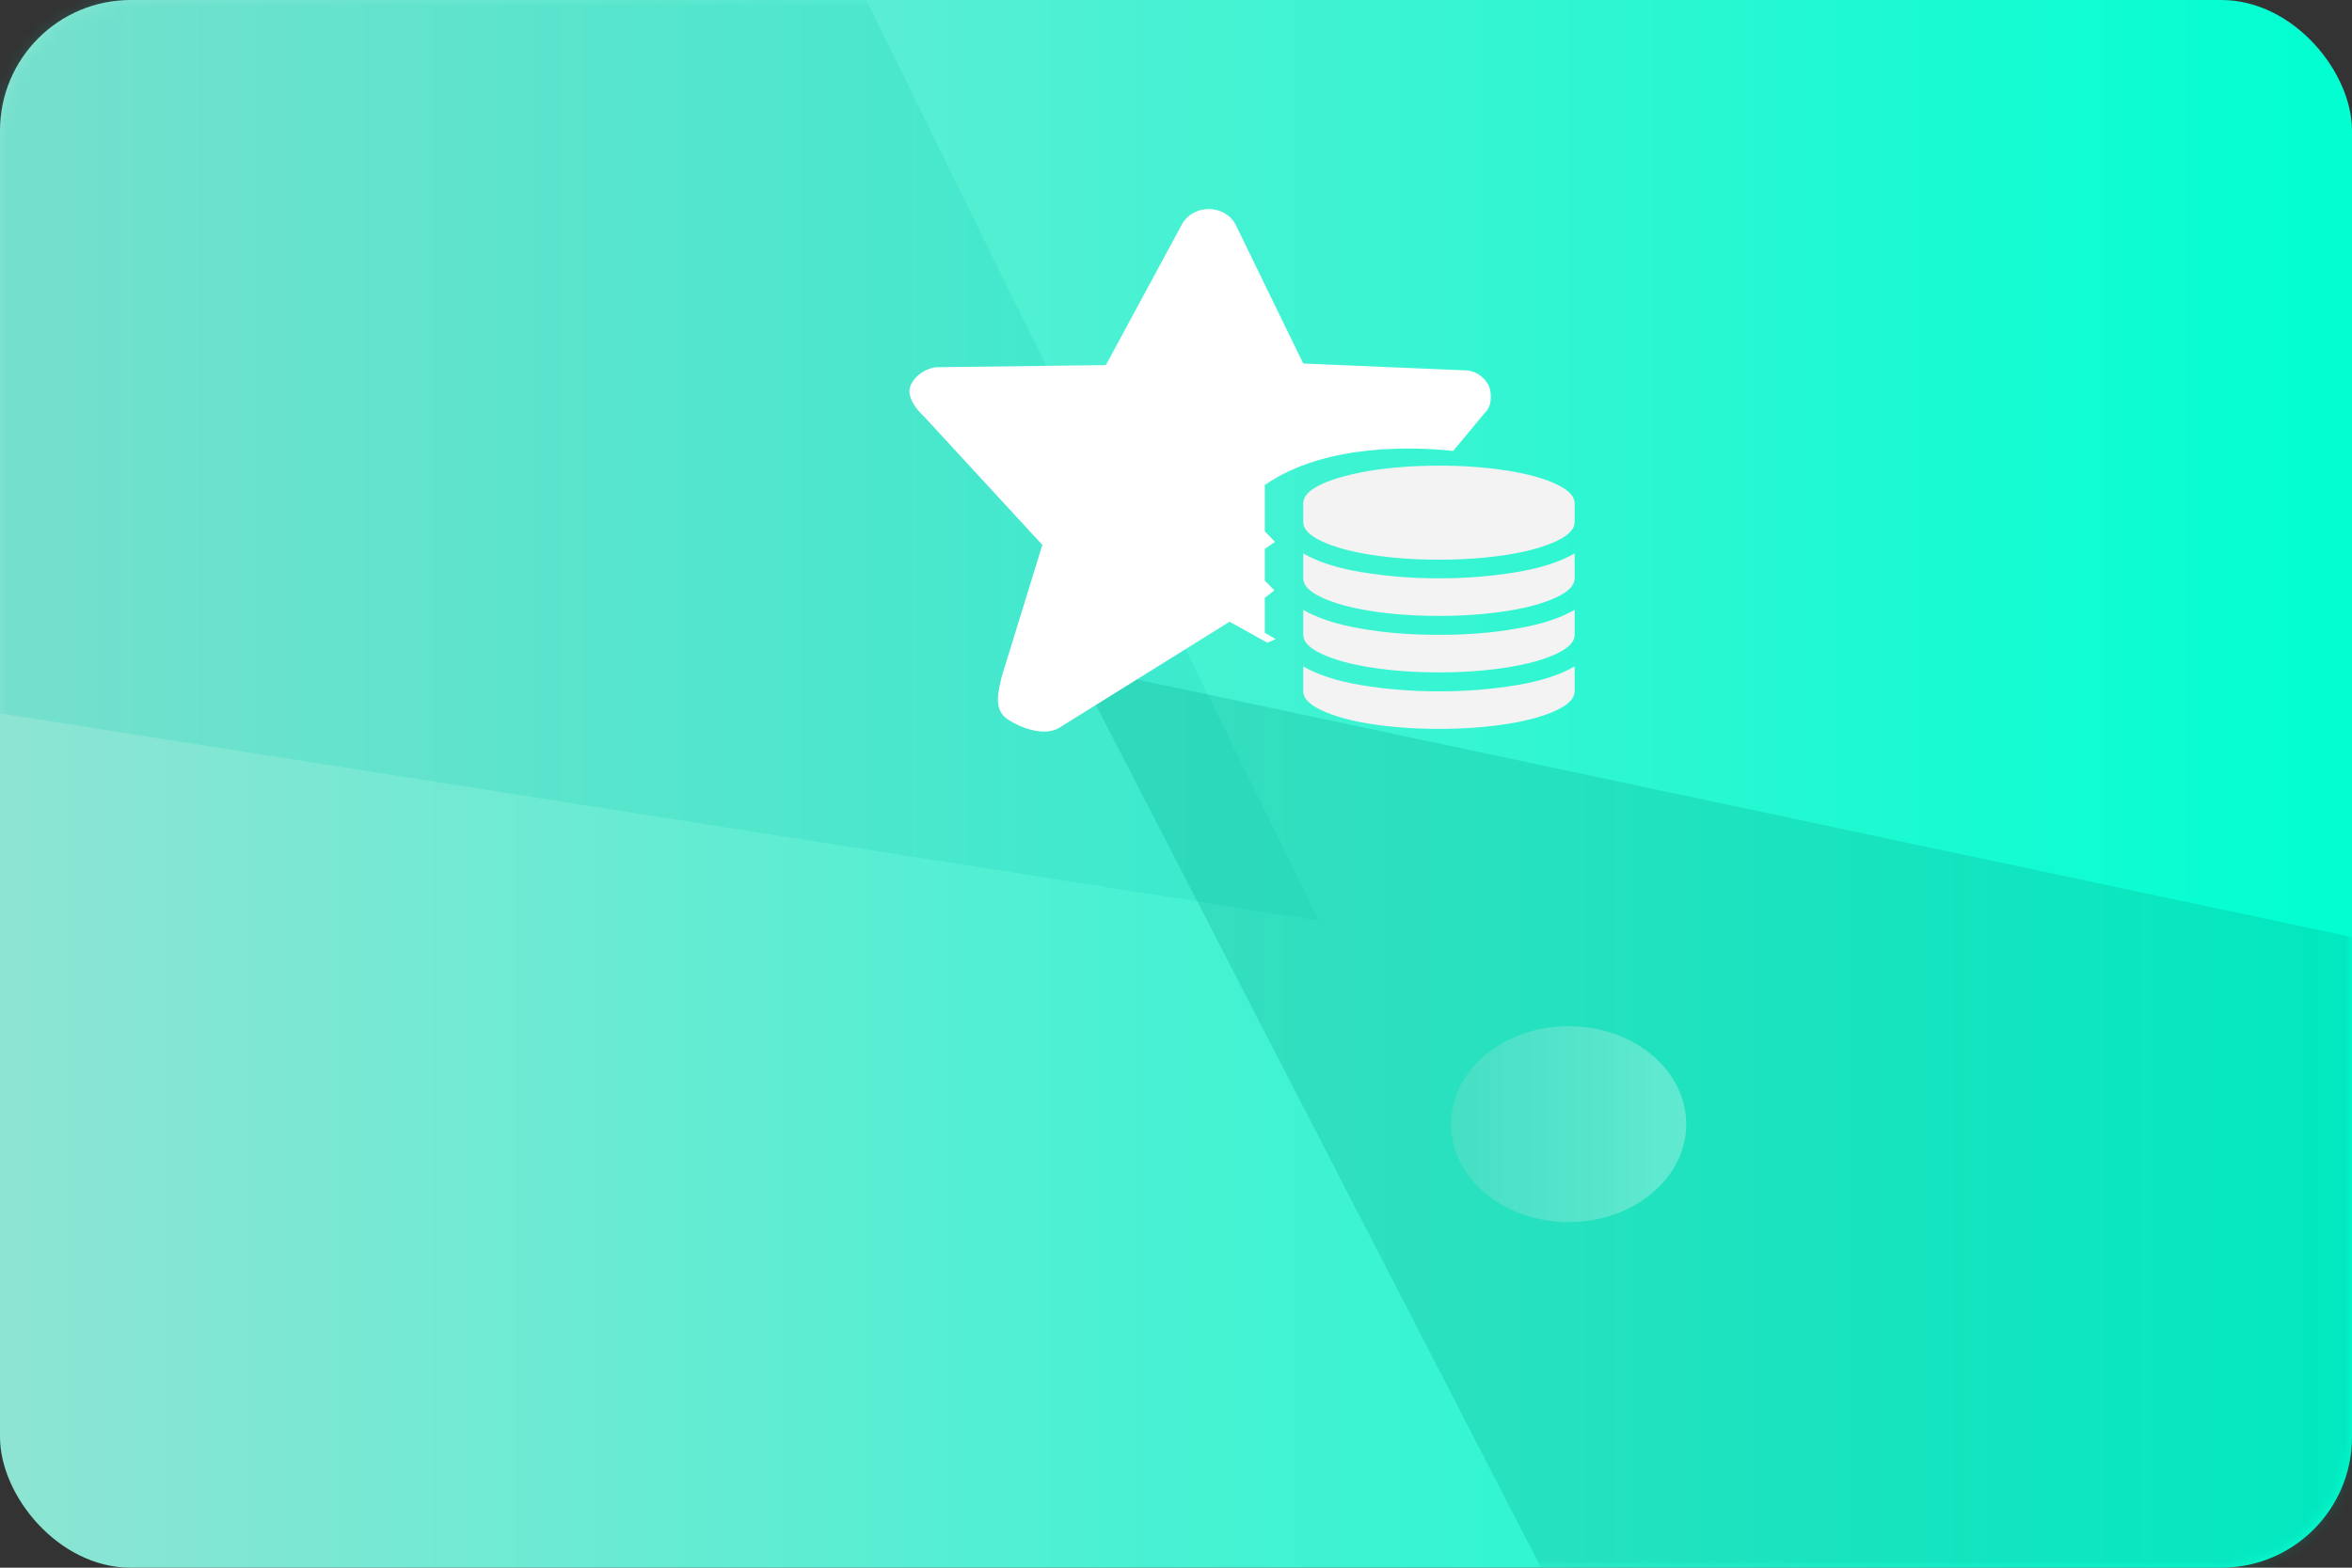
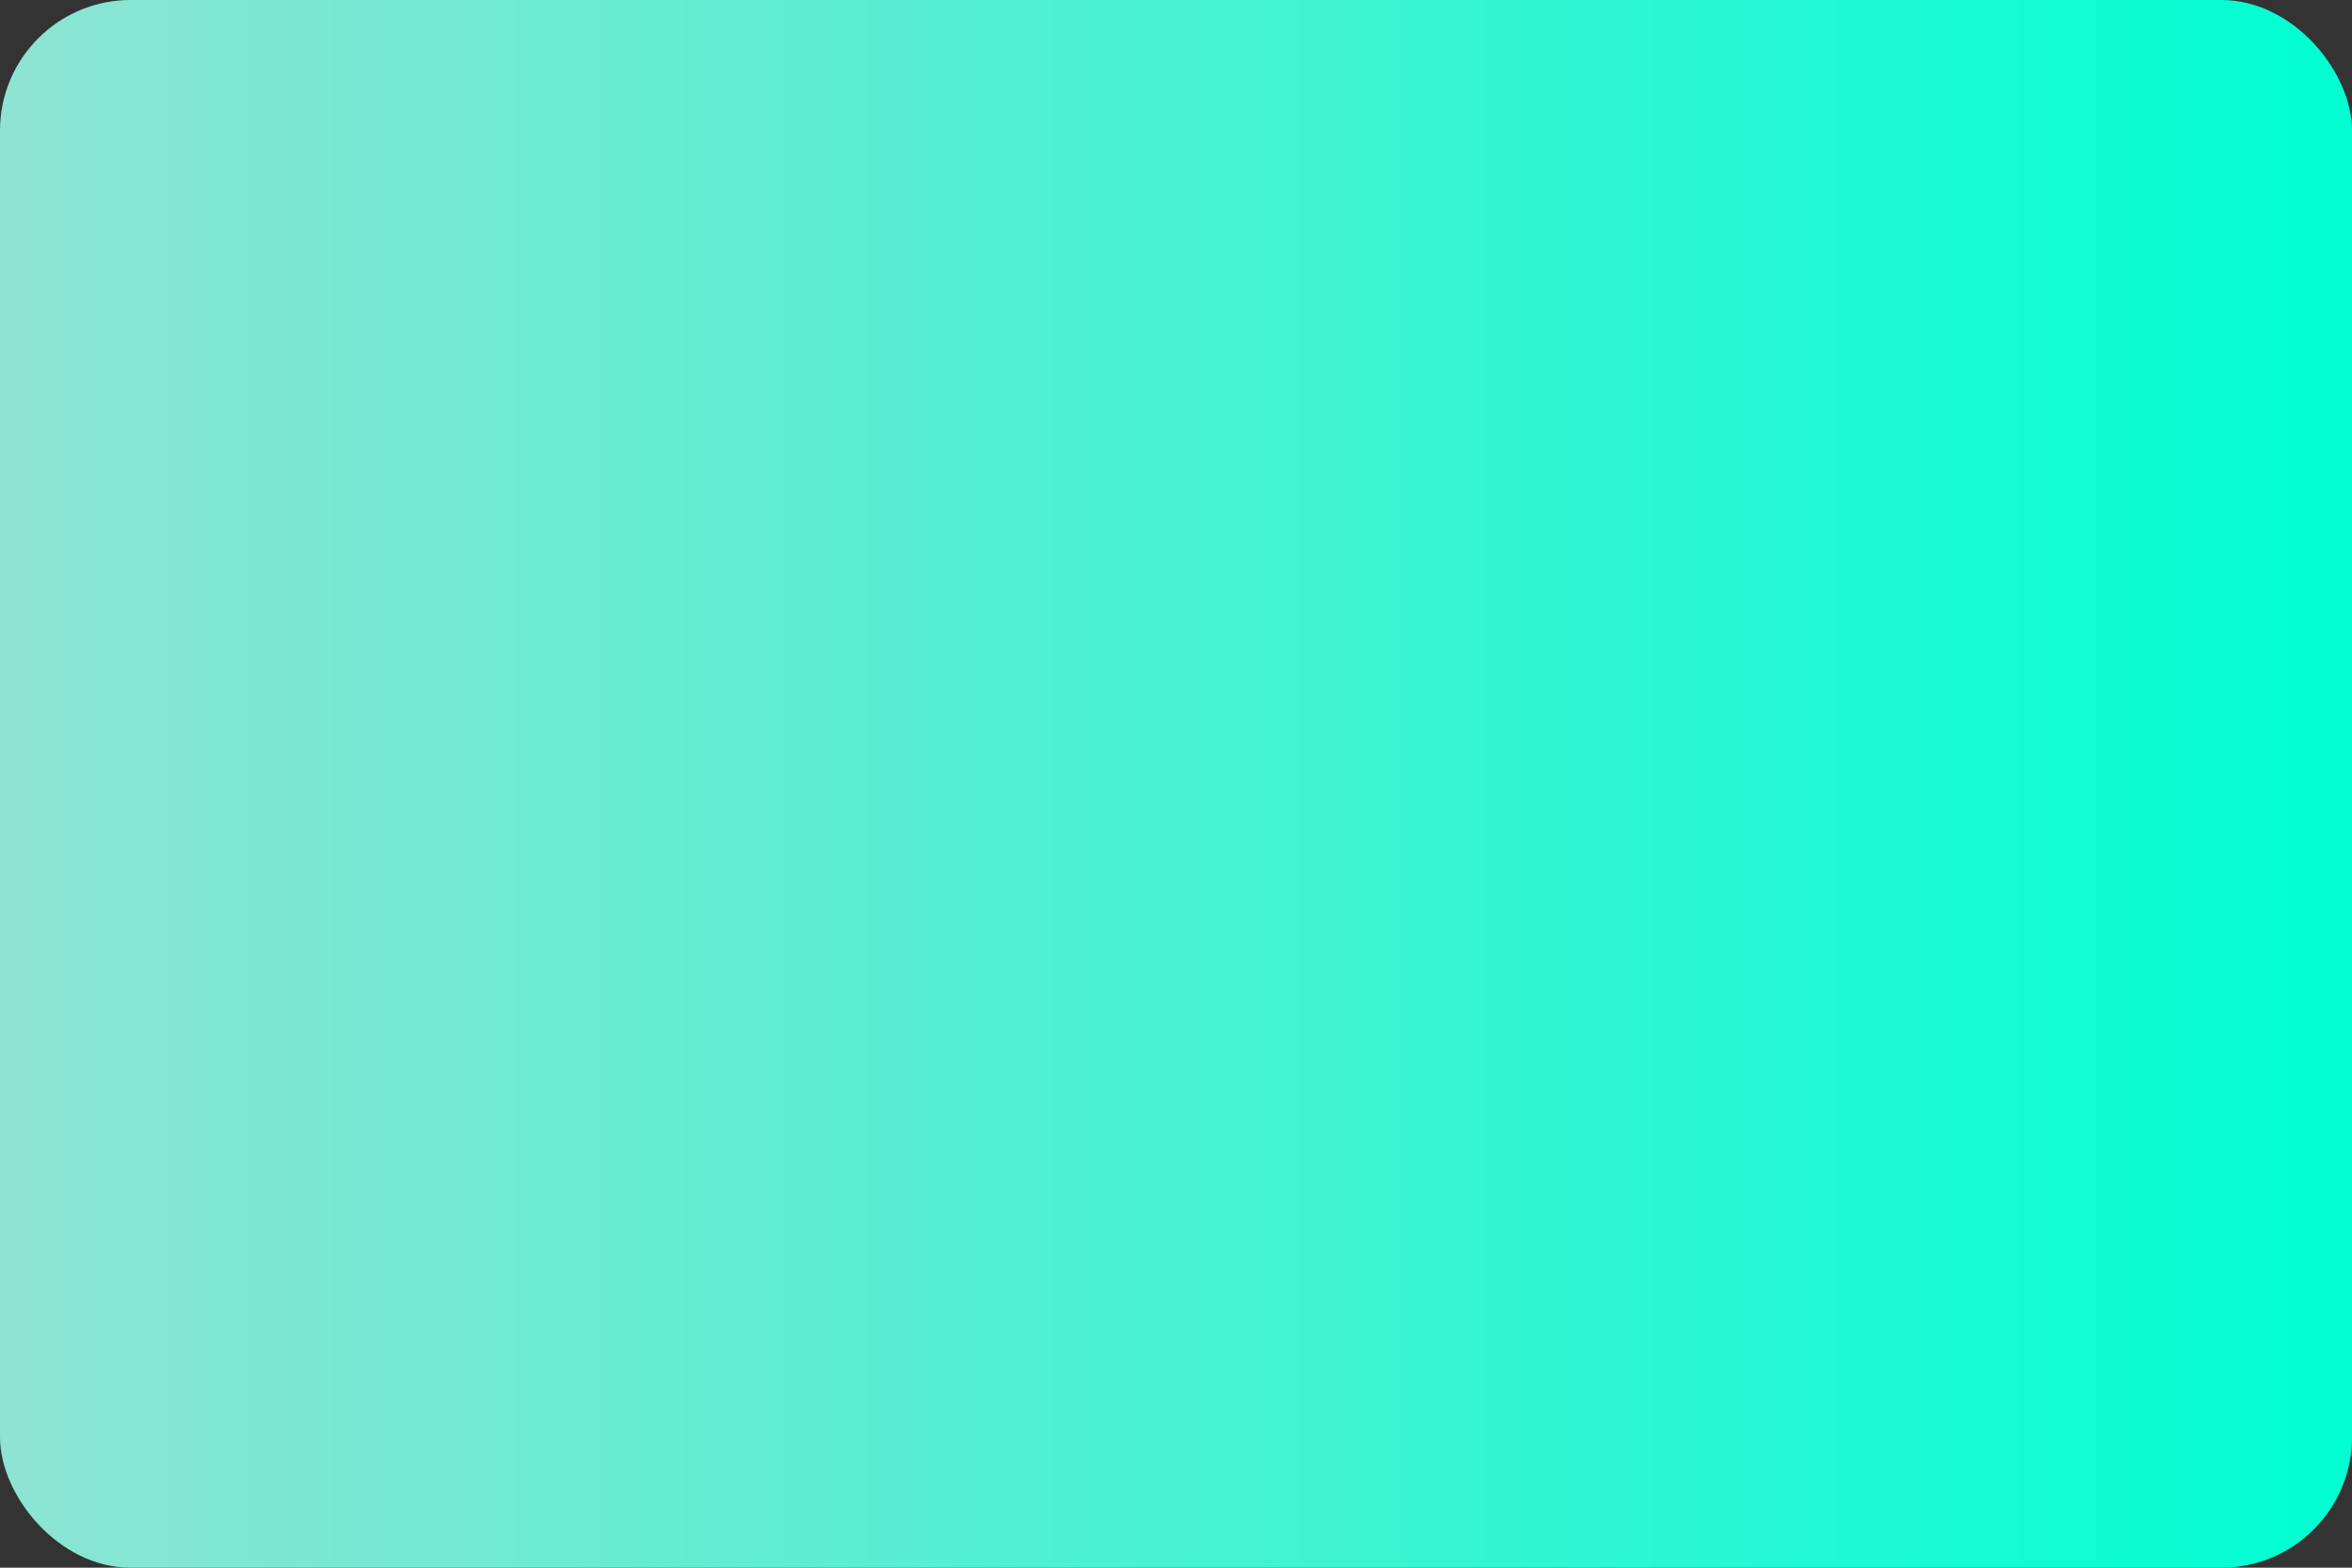
<svg xmlns="http://www.w3.org/2000/svg" fill="none" version="1.1" width="180" height="120" viewBox="0 0 180 120">
  <rect x="0" y="0" width="180" height="120" fill="#333333" stroke="none" />
  <defs>
    <linearGradient x1="0" y1="0.5" x2="1" y2="0.5" id="master_svg0_1_00911">
      <stop offset="0%" stop-color="#8EE4D3" stop-opacity="1" />
      <stop offset="100%" stop-color="#00FFD2" stop-opacity="1" />
    </linearGradient>
    <linearGradient x1="0" y1="0.5" x2="1" y2="0.5" id="master_svg1_1_00911">
      <stop offset="0%" stop-color="#FFFFFF" stop-opacity="1" />
      <stop offset="100%" stop-color="#FFFFFF" stop-opacity="1" />
    </linearGradient>
    <mask id="master_svg2_1_00915">
      <g>
-         <rect x="0" y="0" width="180" height="120" rx="10" fill="url(#master_svg1_1_00911)" fill-opacity="1" />
-       </g>
+         </g>
    </mask>
    <linearGradient x1="0" y1="0" x2="1" y2="0" id="master_svg3_1_00908">
      <stop offset="0%" stop-color="#85DCCD" stop-opacity="1" />
      <stop offset="100%" stop-color="#FBFBFB" stop-opacity="1" />
    </linearGradient>
  </defs>
  <g>
    <g>
      <g>
        <rect x="0" y="0" width="180" height="120" rx="10" fill="url(#master_svg0_1_00911)" fill-opacity="1" />
      </g>
      <g mask="url(#master_svg2_1_00915)">
        <g transform="matrix(0.103,0.995,-0.994,0.113,14.442,-143.298)" style="opacity:0.2;">
-           <path d="M113.572,-24.078L222.107,-64L185.398,69.484L87.023,6.13L113.572,-24.078Z" fill-rule="evenodd" fill="#15CDB6" fill-opacity="1" />
-         </g>
+           </g>
        <g transform="matrix(-0.144,0.99,-0.998,-0.059,440.246,-255.092)" style="opacity:0.251;">
          <path d="M436.466,237.764L327.764,311.313L364.529,65.391L463.057,182.109L436.466,237.764Z" fill-rule="evenodd" fill="#03A487" fill-opacity="1" />
        </g>
        <g style="opacity:0.302;">
-           <path d="M129.047,86.048Q129.047,86.232,129.036,86.416Q129.025,86.6,129.004,86.783Q128.982,86.966,128.949,87.148Q128.917,87.33,128.874,87.511Q128.831,87.692,128.777,87.87Q128.723,88.049,128.659,88.225Q128.595,88.401,128.521,88.574Q128.446,88.748,128.362,88.918Q128.277,89.088,128.183,89.254Q128.088,89.421,127.984,89.583Q127.88,89.746,127.766,89.904Q127.653,90.061,127.53,90.215Q127.407,90.368,127.276,90.515Q127.144,90.663,127.004,90.806Q126.864,90.948,126.715,91.084Q126.567,91.221,126.411,91.351Q126.255,91.481,126.091,91.605Q125.927,91.729,125.756,91.845Q125.586,91.962,125.408,92.072Q125.231,92.181,125.047,92.284Q124.863,92.386,124.674,92.481Q124.484,92.575,124.289,92.662Q124.095,92.749,123.895,92.828Q123.695,92.906,123.491,92.977Q123.287,93.047,123.079,93.109Q122.871,93.171,122.659,93.225Q122.448,93.278,122.234,93.323Q122.019,93.368,121.803,93.404Q121.586,93.44,121.367,93.467Q121.149,93.494,120.929,93.512Q120.709,93.53,120.488,93.539Q120.268,93.548,120.047,93.548Q119.826,93.548,119.605,93.539Q119.385,93.53,119.165,93.512Q118.945,93.494,118.726,93.467Q118.508,93.44,118.291,93.404Q118.074,93.368,117.86,93.323Q117.646,93.278,117.434,93.225Q117.223,93.171,117.015,93.109Q116.807,93.047,116.603,92.977Q116.399,92.906,116.199,92.828Q115.999,92.749,115.804,92.662Q115.609,92.575,115.42,92.481Q115.23,92.386,115.047,92.284Q114.863,92.181,114.686,92.072Q114.508,91.962,114.337,91.845Q114.167,91.729,114.003,91.605Q113.839,91.481,113.683,91.351Q113.527,91.221,113.378,91.084Q113.23,90.948,113.09,90.806Q112.95,90.663,112.818,90.515Q112.686,90.368,112.564,90.215Q112.441,90.061,112.327,89.904Q112.214,89.746,112.11,89.583Q112.005,89.421,111.911,89.254Q111.817,89.088,111.732,88.918Q111.647,88.748,111.573,88.574Q111.499,88.401,111.434,88.225Q111.37,88.049,111.317,87.87Q111.263,87.692,111.22,87.511Q111.177,87.33,111.144,87.148Q111.112,86.966,111.09,86.783Q111.069,86.6,111.058,86.416Q111.047,86.232,111.047,86.048Q111.047,85.864,111.058,85.68Q111.069,85.496,111.09,85.313Q111.112,85.129,111.144,84.947Q111.177,84.765,111.22,84.585Q111.263,84.404,111.317,84.225Q111.37,84.047,111.434,83.871Q111.499,83.694,111.573,83.521Q111.647,83.348,111.732,83.178Q111.817,83.008,111.911,82.841Q112.005,82.675,112.11,82.512Q112.214,82.35,112.327,82.192Q112.441,82.034,112.564,81.881Q112.686,81.728,112.818,81.58Q112.95,81.432,113.09,81.29Q113.23,81.148,113.378,81.011Q113.527,80.875,113.683,80.744Q113.839,80.614,114.003,80.491Q114.167,80.367,114.337,80.25Q114.508,80.133,114.686,80.024Q114.863,79.914,115.047,79.812Q115.23,79.709,115.42,79.615Q115.609,79.52,115.804,79.433Q115.999,79.347,116.199,79.268Q116.399,79.189,116.603,79.119Q116.807,79.048,117.015,78.986Q117.223,78.924,117.434,78.871Q117.646,78.817,117.86,78.773Q118.074,78.728,118.291,78.692Q118.508,78.656,118.726,78.629Q118.945,78.602,119.165,78.584Q119.385,78.566,119.605,78.557Q119.826,78.548,120.047,78.548Q120.268,78.548,120.488,78.557Q120.709,78.566,120.929,78.584Q121.149,78.602,121.367,78.629Q121.586,78.656,121.803,78.692Q122.019,78.728,122.234,78.773Q122.448,78.817,122.659,78.871Q122.871,78.924,123.079,78.986Q123.287,79.048,123.491,79.119Q123.695,79.189,123.895,79.268Q124.095,79.347,124.289,79.433Q124.484,79.52,124.674,79.615Q124.863,79.709,125.047,79.812Q125.231,79.914,125.408,80.024Q125.586,80.133,125.756,80.25Q125.927,80.367,126.091,80.491Q126.255,80.614,126.411,80.744Q126.567,80.875,126.715,81.011Q126.864,81.148,127.004,81.29Q127.144,81.432,127.276,81.58Q127.407,81.728,127.53,81.881Q127.653,82.034,127.766,82.192Q127.88,82.35,127.984,82.512Q128.088,82.675,128.183,82.841Q128.277,83.008,128.362,83.178Q128.446,83.348,128.521,83.521Q128.595,83.694,128.659,83.871Q128.723,84.047,128.777,84.225Q128.831,84.404,128.874,84.585Q128.917,84.765,128.949,84.947Q128.982,85.129,129.004,85.313Q129.025,85.496,129.036,85.68Q129.047,85.864,129.047,86.048Z" fill="url(#master_svg3_1_00908)" fill-opacity="1" />
-         </g>
+           </g>
      </g>
    </g>
    <g>
      <g>
-         <path d="M97.624,48.924L96.796,48.433L96.796,45.76L97.532,45.189L96.796,44.44L96.796,42.019L97.578,41.48L96.796,40.669L96.796,37.128C101.452,33.877,108.418,34.217,111.214,34.517L113.626,31.611C114.247,31.056,114.136,30.002,113.956,29.556C113.671,29.014,113.18,28.473,112.319,28.358L99.738,27.825L94.551,17.17C94.171,16.454,93.376,16,92.506,16C91.635,16,90.845,16.453,90.455,17.17L84.634,27.946L71.613,28.11C70.751,28.224,69.924,28.834,69.659,29.594C69.388,30.353,70.105,31.339,70.729,31.896L79.771,41.71L76.655,51.815C76.509,52.601,75.877,54.311,77.159,55.086C78.323,55.856,79.51,56.063,80.216,55.984Q80.821,55.917,81.323,55.546L94.101,47.592L96.993,49.198L97.624,48.924Z" fill="#FFFFFF" fill-opacity="1" />
-       </g>
+         </g>
      <g>
-         <path d="M101.124,37.071C100.192,37.511,99.739,37.994,99.739,38.519L99.739,39.968C99.739,40.492,100.195,40.975,101.124,41.415C102.053,41.858,103.309,42.215,104.911,42.465C106.512,42.718,108.242,42.842,110.124,42.842C112.006,42.842,113.738,42.715,115.337,42.465C116.938,42.212,118.192,41.855,119.124,41.415C120.056,40.975,120.509,40.492,120.509,39.967L120.509,38.518C120.509,37.994,120.056,37.511,119.124,37.071C118.195,36.629,116.938,36.274,115.337,36.021C113.617,35.761,111.872,35.635,110.124,35.645C108.242,35.645,106.512,35.771,104.908,36.023C103.33,36.296,102.053,36.629,101.124,37.071ZM99.739,46.766L99.739,48.593C99.739,49.118,100.195,49.601,101.123,50.042C102.053,50.481,103.309,50.838,104.91,51.091C106.512,51.341,108.242,51.468,110.123,51.468C112.006,51.468,113.738,51.342,115.337,51.089C116.938,50.836,118.192,50.479,119.124,50.04C120.056,49.6,120.509,49.116,120.509,48.591L120.509,46.678C119.428,47.308,117.975,47.791,116.116,48.105C114.258,48.445,112.266,48.593,110.124,48.593C107.981,48.593,105.989,48.448,104.13,48.112C102.268,47.796,100.819,47.312,99.738,46.683M99.739,50.965L99.739,52.916C99.739,53.441,100.195,53.924,101.123,54.364C102.053,54.807,103.309,55.164,104.91,55.414C106.509,55.667,108.242,55.793,110.123,55.793C112.006,55.793,113.738,55.667,115.337,55.416C116.938,55.164,118.192,54.806,119.124,54.367C120.056,53.927,120.509,53.443,120.509,52.918L120.509,51.009C119.428,51.638,117.975,52.121,116.116,52.437C114.143,52.764,112.135,52.926,110.124,52.918C108.112,52.925,106.103,52.764,104.13,52.437C102.268,52.121,100.819,51.64,99.738,51.009M99.739,42.36L99.739,44.271C99.739,44.795,100.195,45.279,101.123,45.719C102.053,46.159,103.309,46.516,104.91,46.769C106.512,47.018,108.242,47.146,110.123,47.146C112.006,47.146,113.738,47.018,115.337,46.766C116.938,46.514,118.192,46.157,119.124,45.717C120.056,45.277,120.509,44.793,120.509,44.267L120.509,42.358C119.428,42.988,117.975,43.471,116.116,43.785C114.143,44.113,112.135,44.275,110.124,44.268C108.111,44.275,106.103,44.114,104.13,43.785C102.272,43.474,100.82,42.991,99.739,42.361" fill="#F3F3F3" fill-opacity="1" />
-       </g>
+         </g>
    </g>
  </g>
</svg>